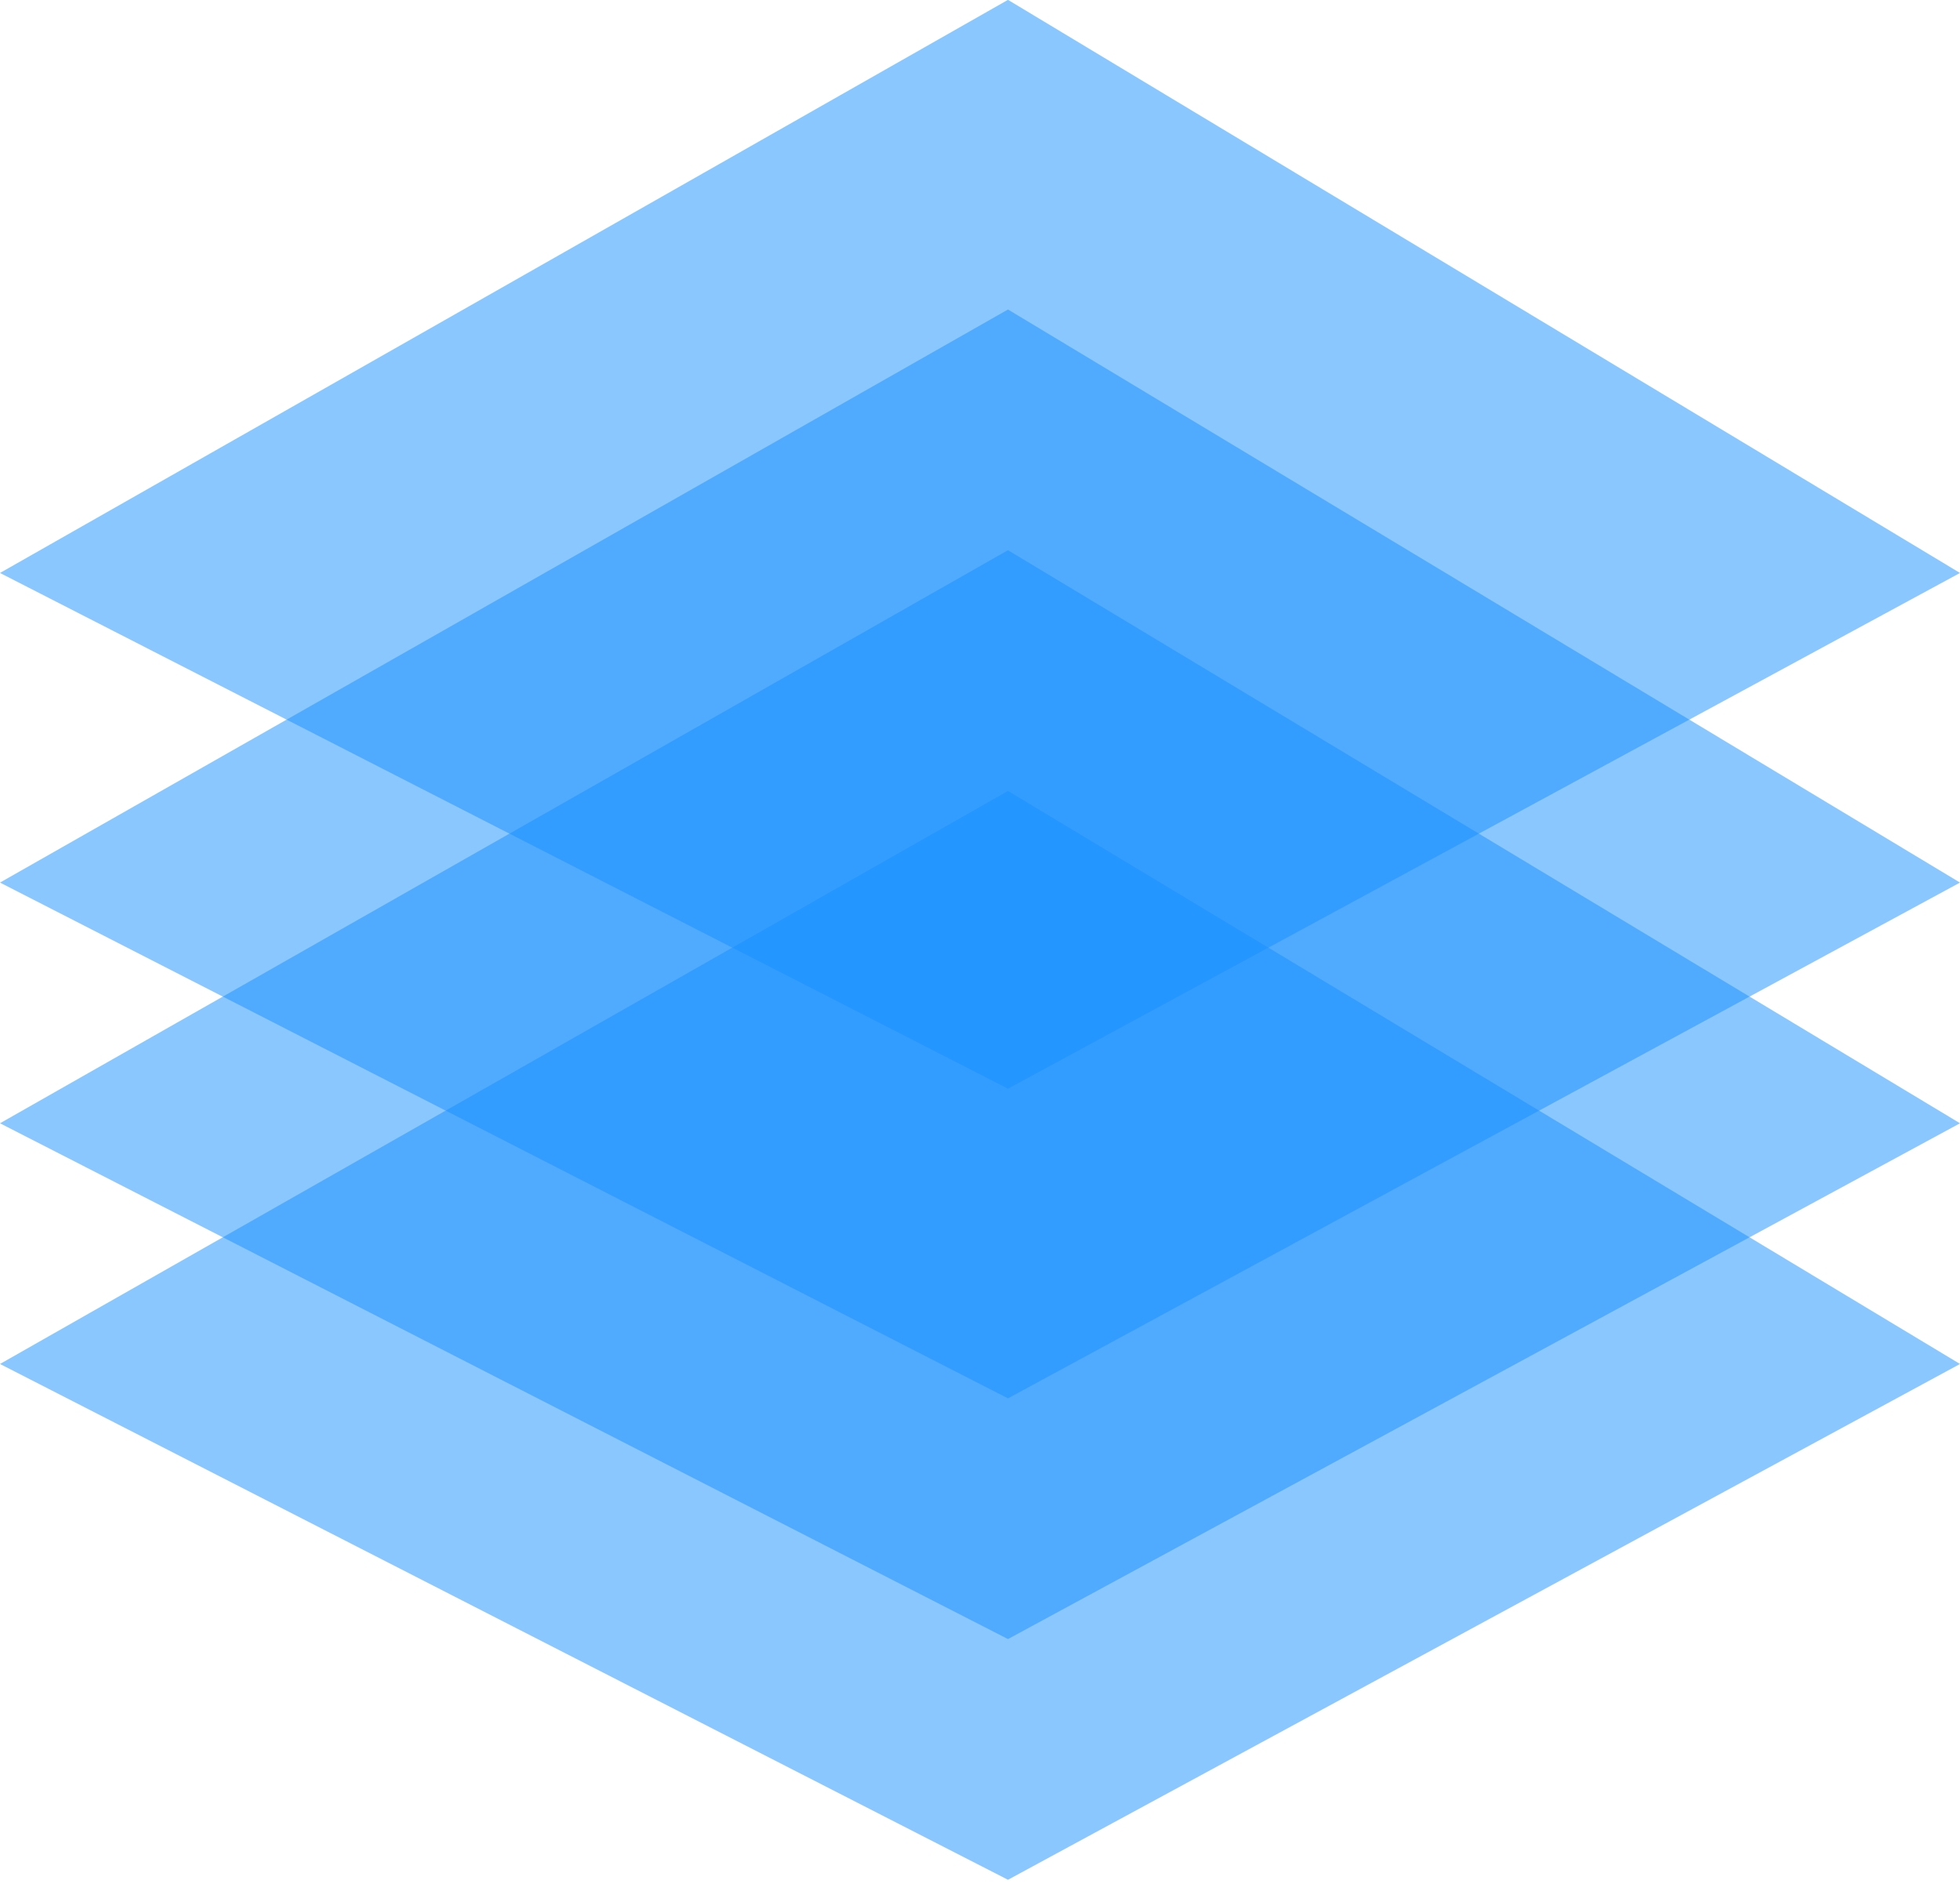
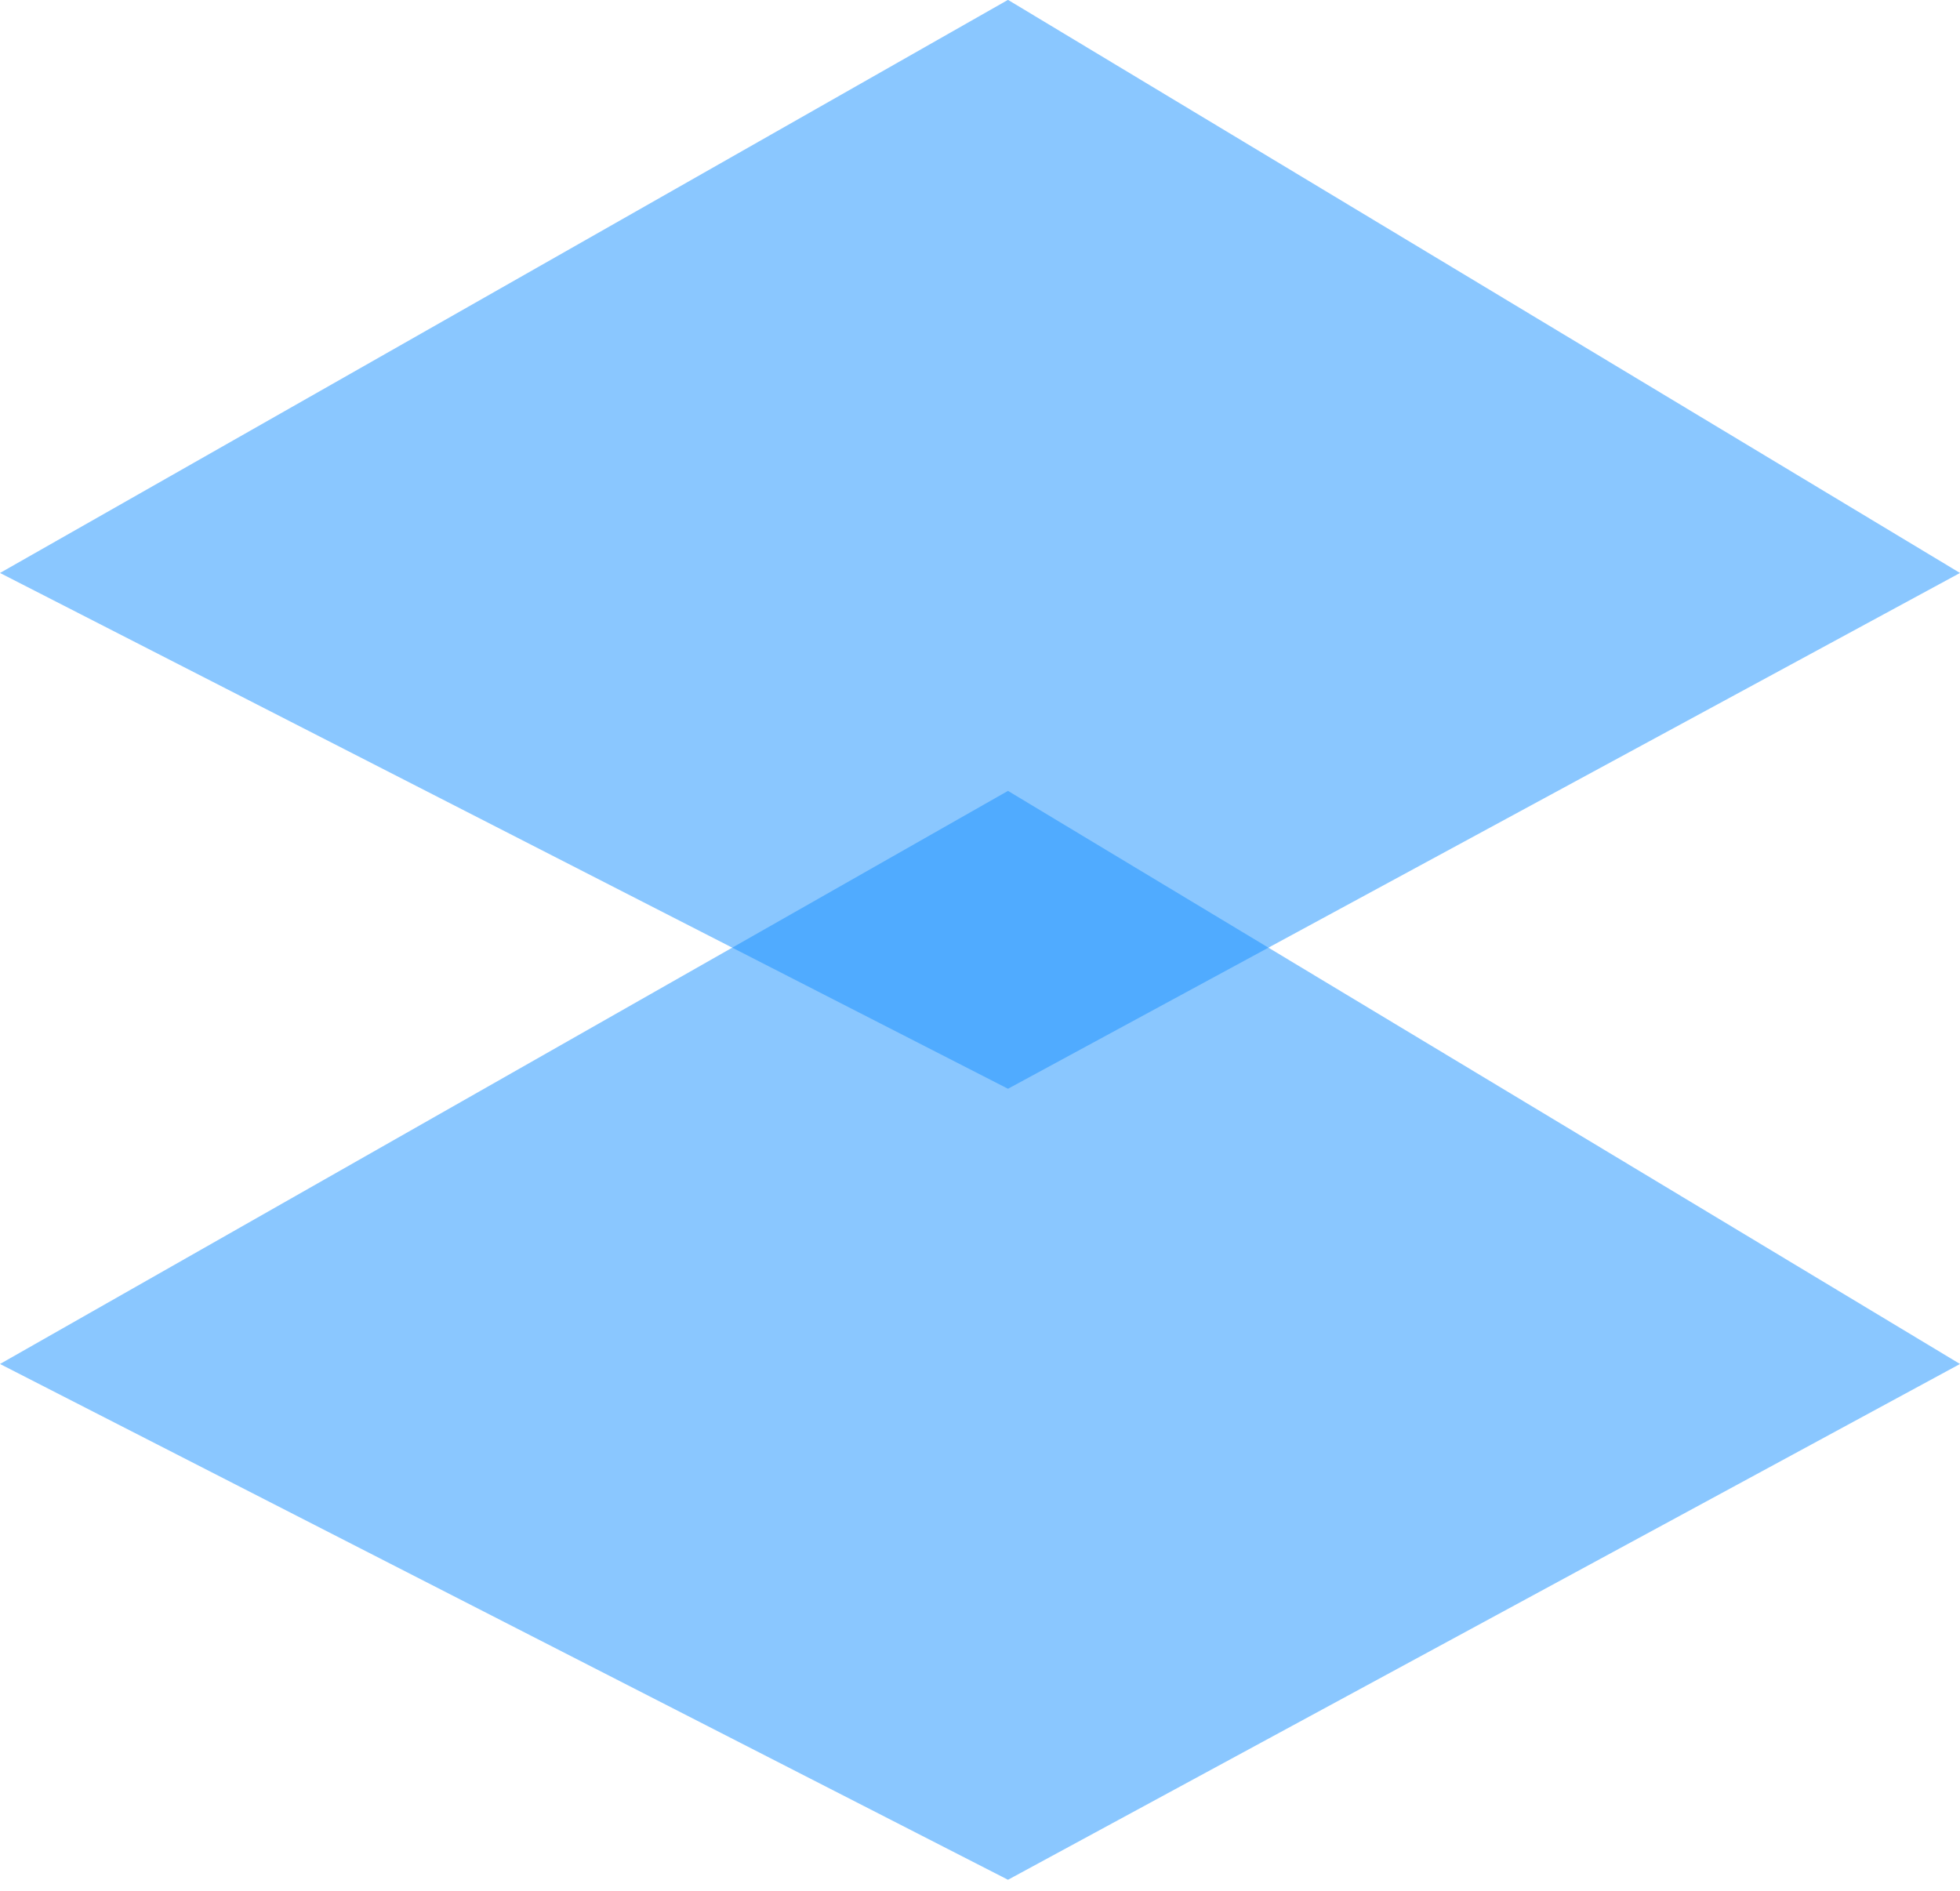
<svg xmlns="http://www.w3.org/2000/svg" width="57" height="55" viewBox="0 0 57 55" fill="none">
  <g clip-path="url(#clip0_2_170)">
    <path opacity="0.502" fill-rule="evenodd" clip-rule="evenodd" d="M0 39.667L29.314 54.667L57 39.667L29.314 23L0 39.667Z" fill="#168FFF" />
-     <path opacity="0.502" fill-rule="evenodd" clip-rule="evenodd" d="M0 32.667L29.314 47.667L57 32.667L29.314 16L0 32.667Z" fill="#168FFF" />
-     <path opacity="0.502" fill-rule="evenodd" clip-rule="evenodd" d="M0 25.667L29.314 40.667L57 25.667L29.314 9L0 25.667Z" fill="#168FFF" />
    <path opacity="0.502" fill-rule="evenodd" clip-rule="evenodd" d="M0 16.663L29.314 31.663L57 16.663L29.314 -0.004L0 16.663Z" fill="#168FFF" />
  </g>
  <defs>
    <clipPath id="clip0_2_170">
      <rect width="57" height="55" fill="white" />
    </clipPath>
  </defs>
</svg>